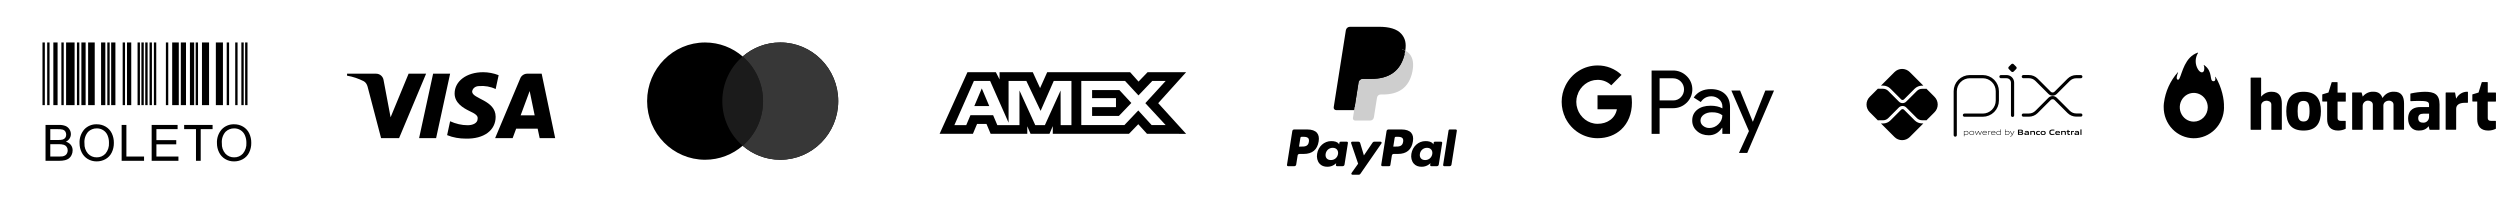
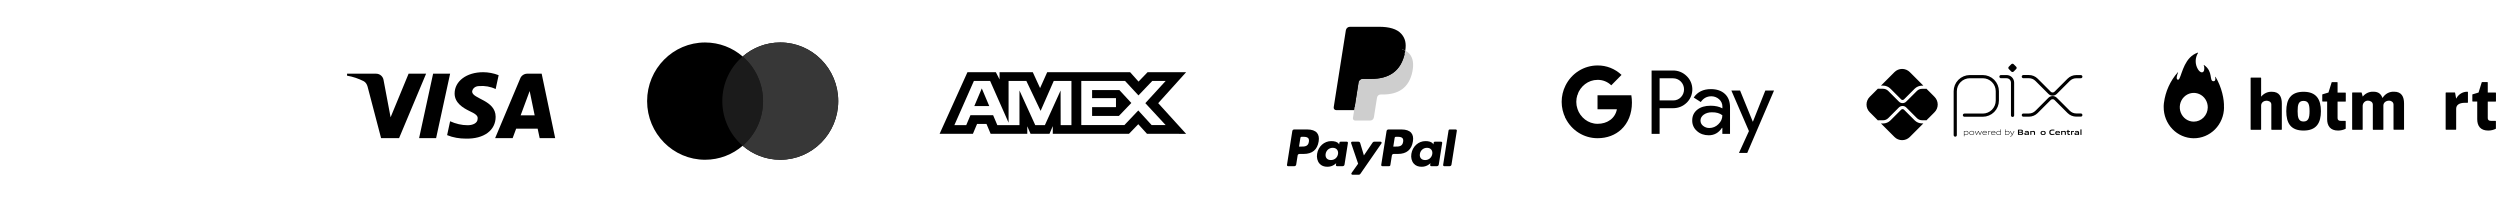
<svg xmlns="http://www.w3.org/2000/svg" width="325" height="27" viewBox="0 0 325 27" fill="none">
  <path d="M254.182 17.56V11.862C254.182 11.613 254.231 11.366 254.326 11.135C254.422 10.905 254.562 10.696 254.738 10.52C254.914 10.343 255.124 10.204 255.354 10.108C255.584 10.013 255.831 9.964 256.08 9.964H257.761C258.263 9.965 258.744 10.165 259.099 10.521C259.454 10.876 259.653 11.357 259.653 11.86V13.072C259.653 13.576 259.453 14.059 259.097 14.415C258.741 14.771 258.258 14.971 257.754 14.971H255.377" stroke="black" stroke-width="0.414" stroke-linecap="round" stroke-linejoin="round" />
  <path d="M260.125 9.963H260.853C261.06 9.963 261.258 10.045 261.404 10.191C261.55 10.337 261.632 10.535 261.632 10.742V15" stroke="black" stroke-width="0.414" stroke-linecap="round" stroke-linejoin="round" />
  <path d="M261.475 9.303L261.144 8.972C261.125 8.953 261.109 8.93 261.098 8.904C261.088 8.879 261.082 8.851 261.082 8.824C261.082 8.796 261.088 8.769 261.098 8.743C261.109 8.717 261.125 8.694 261.144 8.675L261.475 8.344C261.494 8.325 261.517 8.309 261.543 8.299C261.568 8.288 261.596 8.283 261.623 8.283C261.651 8.283 261.678 8.288 261.704 8.299C261.729 8.309 261.753 8.325 261.772 8.344L262.103 8.675C262.123 8.694 262.138 8.717 262.149 8.743C262.16 8.769 262.165 8.796 262.165 8.824C262.165 8.851 262.16 8.879 262.149 8.904C262.138 8.93 262.123 8.953 262.103 8.972L261.772 9.303C261.753 9.323 261.729 9.338 261.704 9.349C261.678 9.36 261.651 9.365 261.623 9.365C261.596 9.365 261.568 9.36 261.543 9.349C261.517 9.338 261.494 9.323 261.475 9.303" fill="black" />
  <path d="M263.034 9.959H263.758C264.13 9.959 264.487 10.107 264.75 10.371L266.443 12.063C266.495 12.115 266.557 12.157 266.625 12.185C266.693 12.213 266.766 12.228 266.84 12.228C266.914 12.228 266.987 12.213 267.055 12.185C267.123 12.157 267.185 12.115 267.237 12.063L268.926 10.377C269.056 10.246 269.211 10.143 269.381 10.072C269.551 10.002 269.734 9.966 269.918 9.966H270.506" stroke="black" stroke-width="0.414" stroke-linecap="round" stroke-linejoin="round" />
  <path d="M263.034 14.962H263.758C264.13 14.961 264.487 14.814 264.75 14.55L266.443 12.858C266.495 12.806 266.557 12.765 266.625 12.736C266.693 12.708 266.766 12.694 266.84 12.694C266.914 12.694 266.987 12.708 267.055 12.736C267.123 12.765 267.185 12.806 267.237 12.858L268.926 14.544C269.056 14.675 269.211 14.778 269.381 14.849C269.551 14.919 269.734 14.955 269.918 14.955H270.506" stroke="black" stroke-width="0.414" stroke-linecap="round" stroke-linejoin="round" />
  <path d="M249.867 16.043C249.688 16.043 249.511 16.008 249.346 15.94C249.181 15.872 249.031 15.771 248.905 15.644L247.516 14.259C247.467 14.212 247.402 14.186 247.334 14.186C247.266 14.186 247.201 14.212 247.152 14.259L245.758 15.652C245.632 15.779 245.482 15.88 245.317 15.948C245.152 16.016 244.975 16.051 244.796 16.051H244.523L246.281 17.81C246.545 18.073 246.903 18.221 247.276 18.221C247.649 18.221 248.007 18.073 248.27 17.81L250.034 16.046L249.867 16.043Z" fill="black" />
  <path d="M244.796 11.131C244.975 11.13 245.152 11.165 245.317 11.234C245.482 11.302 245.632 11.402 245.758 11.529L247.152 12.923C247.2 12.971 247.266 12.998 247.334 12.998C247.402 12.998 247.468 12.971 247.516 12.923L248.905 11.534C249.031 11.408 249.181 11.307 249.346 11.239C249.511 11.17 249.688 11.135 249.867 11.136H250.035L248.272 9.372C248.141 9.242 247.986 9.138 247.815 9.067C247.645 8.996 247.462 8.96 247.277 8.96C247.092 8.96 246.909 8.996 246.739 9.067C246.568 9.138 246.413 9.242 246.282 9.372L244.524 11.131H244.796Z" fill="black" />
  <path d="M251.493 12.595L250.429 11.53C250.405 11.54 250.379 11.545 250.353 11.545H249.869C249.616 11.546 249.375 11.647 249.196 11.825L247.805 13.211C247.744 13.273 247.67 13.322 247.589 13.356C247.508 13.389 247.422 13.406 247.334 13.406C247.157 13.407 246.988 13.337 246.863 13.212L245.469 11.818C245.29 11.64 245.049 11.539 244.797 11.538H244.201C244.176 11.538 244.152 11.533 244.129 11.524L243.059 12.594C242.929 12.724 242.825 12.879 242.754 13.05C242.683 13.22 242.647 13.403 242.647 13.588C242.647 13.773 242.683 13.956 242.754 14.127C242.825 14.297 242.929 14.452 243.059 14.583L244.129 15.653C244.152 15.644 244.176 15.639 244.201 15.638H244.797C245.049 15.637 245.29 15.536 245.469 15.358L246.863 13.964C246.99 13.843 247.158 13.775 247.334 13.775C247.51 13.775 247.678 13.843 247.805 13.964L249.194 15.353C249.373 15.531 249.614 15.632 249.866 15.633H250.351C250.377 15.633 250.403 15.639 250.427 15.649L251.491 14.585C251.755 14.321 251.903 13.963 251.903 13.59C251.903 13.217 251.755 12.859 251.491 12.595" fill="black" />
  <path d="M255.629 17.076C255.541 17.08 255.453 17.093 255.368 17.116V17.463C255.433 17.486 255.502 17.497 255.571 17.497C255.745 17.497 255.828 17.438 255.828 17.285C255.828 17.141 255.76 17.076 255.629 17.076V17.076ZM255.309 17.721V17.034H255.357L255.362 17.064C255.451 17.04 255.542 17.026 255.634 17.02C255.697 17.016 255.761 17.034 255.812 17.072C255.84 17.099 255.862 17.133 255.875 17.169C255.889 17.206 255.894 17.246 255.89 17.285C255.894 17.328 255.885 17.372 255.865 17.411C255.846 17.45 255.816 17.483 255.778 17.506C255.716 17.537 255.646 17.552 255.576 17.551C255.505 17.55 255.435 17.54 255.367 17.519V17.721H255.309Z" fill="black" />
  <path d="M256.327 17.074C256.153 17.074 256.076 17.13 256.076 17.282C256.076 17.434 256.153 17.497 256.327 17.497C256.502 17.497 256.578 17.441 256.578 17.29C256.578 17.139 256.502 17.074 256.327 17.074V17.074ZM256.552 17.497C256.484 17.539 256.406 17.558 256.327 17.553C256.249 17.558 256.171 17.538 256.103 17.497C256.072 17.472 256.047 17.44 256.032 17.403C256.016 17.366 256.01 17.326 256.014 17.286C256.01 17.246 256.016 17.206 256.032 17.169C256.048 17.132 256.072 17.099 256.103 17.074C256.17 17.033 256.249 17.013 256.327 17.018C256.406 17.013 256.484 17.033 256.552 17.074C256.583 17.099 256.607 17.131 256.623 17.168C256.638 17.205 256.645 17.245 256.641 17.285C256.645 17.325 256.639 17.365 256.623 17.402C256.608 17.439 256.583 17.472 256.552 17.497" fill="black" />
  <path d="M257.376 17.537L257.182 17.12H257.178L256.987 17.537H256.937L256.73 17.033H256.795L256.967 17.454H256.971L257.158 17.033H257.214L257.406 17.454H257.41L257.578 17.033H257.641L257.434 17.537H257.376Z" fill="black" />
  <path d="M258.011 17.073C257.85 17.073 257.795 17.145 257.787 17.248H258.238C258.234 17.134 258.175 17.073 258.014 17.073H258.011ZM258.014 17.551C257.94 17.559 257.866 17.539 257.805 17.495C257.776 17.468 257.754 17.436 257.739 17.399C257.725 17.363 257.719 17.323 257.721 17.284C257.719 17.244 257.726 17.203 257.743 17.166C257.759 17.128 257.784 17.095 257.815 17.069C257.873 17.032 257.942 17.015 258.011 17.019C258.081 17.014 258.151 17.031 258.212 17.067C258.285 17.116 258.299 17.202 258.299 17.299H257.783C257.783 17.402 257.819 17.494 258.014 17.494C258.101 17.492 258.188 17.482 258.274 17.465V17.518C258.187 17.536 258.098 17.547 258.009 17.549" fill="black" />
  <path d="M258.467 17.537V17.033H258.515L258.52 17.062C258.601 17.036 258.685 17.021 258.769 17.019H258.777V17.075H258.763C258.682 17.076 258.602 17.09 258.526 17.114V17.536L258.467 17.537Z" fill="black" />
  <path d="M259.118 17.073C258.957 17.073 258.902 17.145 258.894 17.248H259.346C259.341 17.134 259.282 17.073 259.122 17.073H259.118ZM259.122 17.551C259.048 17.559 258.973 17.539 258.913 17.495C258.885 17.468 258.864 17.435 258.85 17.399C258.837 17.363 258.831 17.324 258.834 17.286C258.832 17.245 258.84 17.205 258.856 17.167C258.872 17.13 258.897 17.097 258.928 17.071C258.987 17.034 259.055 17.017 259.124 17.02C259.194 17.016 259.264 17.033 259.325 17.069C259.397 17.118 259.411 17.203 259.411 17.301H258.896C258.896 17.404 258.932 17.496 259.127 17.496C259.214 17.494 259.301 17.484 259.387 17.467V17.52C259.3 17.538 259.211 17.548 259.122 17.551" fill="black" />
  <path d="M260.048 17.108C259.983 17.085 259.915 17.074 259.846 17.074C259.671 17.074 259.588 17.133 259.588 17.286C259.588 17.439 259.656 17.495 259.788 17.495C259.876 17.491 259.963 17.478 260.048 17.456V17.108ZM260.06 17.537L260.055 17.507C259.966 17.53 259.875 17.545 259.783 17.551C259.719 17.556 259.656 17.537 259.605 17.499C259.576 17.471 259.555 17.438 259.541 17.401C259.527 17.364 259.522 17.325 259.526 17.286C259.522 17.242 259.531 17.199 259.551 17.16C259.571 17.121 259.601 17.089 259.638 17.066C259.701 17.034 259.771 17.018 259.841 17.02C259.912 17.021 259.982 17.032 260.049 17.052V16.822H260.108V17.537H260.06Z" fill="black" />
  <path d="M260.97 17.076C260.882 17.08 260.795 17.093 260.709 17.116V17.462C260.775 17.486 260.843 17.497 260.913 17.497C261.087 17.497 261.169 17.438 261.169 17.285C261.169 17.141 261.102 17.076 260.97 17.076V17.076ZM261.121 17.506C261.058 17.537 260.988 17.552 260.918 17.551C260.842 17.55 260.767 17.537 260.694 17.513V17.537H260.654V16.822H260.71V17.06C260.797 17.038 260.886 17.024 260.976 17.019C261.04 17.014 261.103 17.032 261.154 17.07C261.182 17.098 261.204 17.131 261.218 17.168C261.231 17.205 261.236 17.244 261.233 17.283C261.236 17.327 261.227 17.37 261.208 17.409C261.188 17.448 261.158 17.481 261.121 17.504" fill="black" />
  <path d="M261.307 17.732V17.676C261.335 17.676 261.363 17.681 261.381 17.681C261.415 17.684 261.449 17.675 261.478 17.657C261.506 17.638 261.528 17.61 261.539 17.578L261.558 17.538L261.295 17.034H261.363L261.587 17.467H261.591L261.805 17.034H261.871L261.591 17.598C261.539 17.7 261.484 17.734 261.381 17.734C261.356 17.735 261.331 17.735 261.307 17.732Z" fill="black" />
  <path d="M262.683 17.25H262.487V17.427H262.683C262.818 17.427 262.869 17.411 262.869 17.337C262.869 17.264 262.798 17.25 262.683 17.25V17.25ZM262.647 16.964H262.487V17.144H262.647C262.78 17.144 262.833 17.128 262.833 17.053C262.833 16.978 262.766 16.964 262.647 16.964V16.964ZM262.949 17.489C262.877 17.535 262.791 17.537 262.633 17.537H262.335V16.855H262.625C262.762 16.855 262.846 16.855 262.915 16.899C262.938 16.913 262.957 16.933 262.969 16.957C262.982 16.98 262.987 17.008 262.985 17.034C262.987 17.068 262.977 17.101 262.958 17.129C262.938 17.156 262.91 17.176 262.877 17.186V17.189C262.965 17.209 263.021 17.254 263.021 17.351C263.024 17.378 263.018 17.406 263.005 17.43C262.992 17.455 262.973 17.475 262.949 17.489" fill="black" />
  <path d="M263.617 17.326C263.561 17.321 263.499 17.318 263.436 17.318C263.333 17.318 263.298 17.338 263.298 17.386C263.298 17.433 263.327 17.453 263.406 17.453C263.477 17.45 263.548 17.44 263.617 17.423V17.326ZM263.647 17.537L263.643 17.507C263.554 17.532 263.462 17.547 263.37 17.551C263.317 17.554 263.264 17.541 263.218 17.514C263.199 17.5 263.185 17.481 263.175 17.46C263.165 17.439 263.161 17.416 263.162 17.392C263.161 17.364 263.168 17.335 263.183 17.311C263.198 17.287 263.22 17.268 263.247 17.256C263.307 17.234 263.371 17.224 263.435 17.228C263.488 17.228 263.559 17.231 263.618 17.235V17.228C263.618 17.15 263.566 17.124 263.424 17.124C263.368 17.124 263.303 17.127 263.239 17.133V17.031C263.31 17.025 263.39 17.021 263.455 17.021C263.536 17.014 263.617 17.03 263.689 17.068C263.745 17.109 263.758 17.165 263.758 17.241V17.538L263.647 17.537Z" fill="black" />
  <path d="M264.414 17.537V17.257C264.414 17.165 264.367 17.132 264.283 17.132C264.214 17.135 264.145 17.146 264.078 17.164V17.535H263.94V17.03H264.052L264.057 17.062C264.144 17.036 264.234 17.021 264.325 17.016C264.387 17.012 264.448 17.03 264.498 17.068C264.518 17.088 264.534 17.113 264.543 17.14C264.553 17.168 264.557 17.197 264.554 17.225V17.533L264.414 17.537Z" fill="black" />
-   <path d="M264.948 17.551C264.881 17.556 264.815 17.537 264.761 17.498C264.732 17.471 264.71 17.437 264.696 17.4C264.683 17.363 264.678 17.324 264.681 17.285C264.679 17.243 264.687 17.202 264.705 17.164C264.723 17.127 264.75 17.094 264.784 17.07C264.851 17.032 264.928 17.015 265.005 17.02C265.061 17.02 265.119 17.024 265.182 17.03V17.137C265.131 17.133 265.07 17.128 265.021 17.128C264.888 17.128 264.825 17.171 264.825 17.286C264.825 17.401 264.872 17.441 264.982 17.441C265.053 17.439 265.123 17.43 265.193 17.415V17.519C265.112 17.537 265.03 17.548 264.948 17.551Z" fill="black" />
  <path d="M265.609 17.126C265.475 17.126 265.416 17.168 265.416 17.282C265.416 17.396 265.472 17.445 265.609 17.445C265.745 17.445 265.798 17.404 265.798 17.29C265.798 17.175 265.742 17.126 265.609 17.126V17.126ZM265.849 17.498C265.776 17.539 265.692 17.558 265.609 17.551C265.524 17.557 265.44 17.539 265.367 17.498C265.334 17.474 265.308 17.441 265.291 17.404C265.275 17.367 265.268 17.326 265.272 17.286C265.268 17.245 265.275 17.204 265.291 17.167C265.308 17.13 265.334 17.097 265.367 17.073C265.44 17.032 265.524 17.014 265.609 17.02C265.692 17.014 265.776 17.032 265.849 17.073C265.882 17.097 265.908 17.129 265.924 17.166C265.941 17.204 265.947 17.244 265.943 17.285C265.947 17.325 265.94 17.366 265.924 17.403C265.908 17.441 265.882 17.473 265.849 17.498" fill="black" />
  <path d="M266.753 17.551C266.666 17.556 266.579 17.531 266.508 17.48C266.426 17.413 266.402 17.308 266.402 17.195C266.399 17.139 266.41 17.083 266.434 17.033C266.458 16.982 266.495 16.938 266.54 16.905C266.628 16.857 266.728 16.834 266.829 16.841C266.904 16.841 266.982 16.846 267.066 16.853V16.976C266.994 16.969 266.904 16.964 266.835 16.964C266.64 16.964 266.558 17.038 266.558 17.195C266.558 17.352 266.634 17.427 266.778 17.427C266.88 17.424 266.982 17.41 267.081 17.386V17.508C266.974 17.534 266.864 17.548 266.753 17.551" fill="black" />
  <path d="M267.494 17.11C267.377 17.11 267.332 17.151 267.326 17.228H267.662C267.658 17.146 267.61 17.11 267.494 17.11ZM267.473 17.551C267.398 17.558 267.322 17.538 267.26 17.495C267.232 17.468 267.21 17.436 267.196 17.399C267.182 17.363 267.176 17.324 267.179 17.285C267.177 17.244 267.185 17.204 267.201 17.168C267.217 17.131 267.242 17.098 267.273 17.073C267.34 17.033 267.417 17.015 267.494 17.02C267.57 17.016 267.645 17.033 267.712 17.071C267.792 17.127 267.799 17.215 267.8 17.319H267.322C267.326 17.396 267.366 17.445 267.508 17.445C267.597 17.443 267.687 17.434 267.775 17.419V17.518C267.676 17.537 267.574 17.548 267.473 17.551Z" fill="black" />
  <path d="M268.424 17.537V17.257C268.424 17.165 268.378 17.132 268.294 17.132C268.225 17.135 268.156 17.146 268.089 17.164V17.535H267.949V17.03H268.063L268.068 17.062C268.156 17.036 268.246 17.021 268.337 17.016C268.399 17.012 268.46 17.03 268.509 17.068C268.53 17.088 268.545 17.113 268.555 17.14C268.565 17.168 268.568 17.197 268.565 17.225V17.533L268.424 17.537Z" fill="black" />
  <path d="M268.963 17.551C268.932 17.554 268.901 17.549 268.872 17.536C268.844 17.524 268.819 17.504 268.8 17.479C268.772 17.433 268.759 17.38 268.763 17.327V17.139H268.662V17.034H268.763L268.778 16.882H268.903V17.034H269.1V17.139H268.903V17.3C268.901 17.332 268.905 17.365 268.917 17.396C268.925 17.412 268.938 17.425 268.955 17.433C268.971 17.442 268.99 17.445 269.008 17.442C269.042 17.442 269.075 17.438 269.108 17.432V17.533C269.06 17.543 269.012 17.549 268.963 17.551" fill="black" />
  <path d="M269.238 17.537V17.033H269.35L269.355 17.064C269.435 17.037 269.519 17.022 269.603 17.019H269.621V17.139C269.605 17.139 269.587 17.139 269.573 17.139C269.506 17.139 269.44 17.147 269.375 17.164V17.536L269.238 17.537Z" fill="black" />
  <path d="M270.134 17.326C270.075 17.321 270.015 17.318 269.952 17.318C269.85 17.318 269.814 17.338 269.814 17.386C269.814 17.433 269.844 17.453 269.923 17.453C269.994 17.45 270.065 17.44 270.134 17.423V17.326ZM270.164 17.537L270.158 17.508C270.069 17.534 269.978 17.548 269.885 17.552C269.832 17.556 269.779 17.543 269.733 17.516C269.714 17.501 269.699 17.483 269.69 17.462C269.68 17.441 269.676 17.417 269.677 17.394C269.675 17.365 269.683 17.335 269.699 17.311C269.715 17.286 269.739 17.267 269.766 17.256C269.826 17.234 269.89 17.225 269.954 17.229C270.006 17.229 270.077 17.232 270.136 17.236V17.228C270.136 17.15 270.084 17.124 269.943 17.124C269.887 17.124 269.821 17.127 269.757 17.133V17.031C269.829 17.025 269.908 17.021 269.974 17.021C270.054 17.014 270.136 17.03 270.207 17.068C270.263 17.109 270.276 17.165 270.276 17.241V17.538L270.164 17.537Z" fill="black" />
  <path d="M270.454 16.822H270.595V17.537H270.454V16.822Z" fill="black" />
  <path fill-rule="evenodd" clip-rule="evenodd" d="M215.749 17.402V14.066H217.471C218.177 14.066 218.772 13.83 219.258 13.363L219.374 13.245C220.261 12.28 220.203 10.776 219.258 9.883C218.785 9.41 218.138 9.154 217.471 9.167H214.707V17.402H215.749ZM215.749 13.055V10.178H217.497C217.873 10.178 218.229 10.323 218.494 10.585C219.058 11.137 219.071 12.056 218.527 12.628C218.261 12.91 217.886 13.068 217.497 13.055H215.749ZM224.235 12.207C223.789 11.794 223.18 11.584 222.41 11.584C221.42 11.584 220.675 11.951 220.183 12.68L221.102 13.265C221.439 12.766 221.899 12.516 222.481 12.516C222.85 12.516 223.206 12.654 223.485 12.904C223.756 13.14 223.912 13.482 223.912 13.843V14.086C223.51 13.862 223.006 13.744 222.384 13.744C221.659 13.744 221.077 13.915 220.643 14.263C220.209 14.611 219.989 15.071 219.989 15.655C219.976 16.187 220.203 16.693 220.604 17.034C221.012 17.402 221.53 17.586 222.138 17.586C222.857 17.586 223.426 17.264 223.86 16.621H223.905V17.402H224.902V13.928C224.902 13.199 224.682 12.621 224.235 12.207ZM221.407 16.364C221.193 16.207 221.064 15.951 221.064 15.675C221.064 15.366 221.206 15.11 221.485 14.907C221.769 14.703 222.126 14.598 222.546 14.598C223.129 14.591 223.582 14.723 223.906 14.985C223.906 15.432 223.731 15.819 223.388 16.148C223.077 16.463 222.656 16.64 222.216 16.64C221.925 16.647 221.64 16.548 221.407 16.364ZM227.142 19.878L230.624 11.768H229.492L227.88 15.813H227.86L226.21 11.768H225.077L227.362 17.041L226.067 19.878H227.142Z" fill="black" />
  <path d="M212.151 13.344C212.151 13.022 212.125 12.7 212.074 12.385H207.678V14.204H210.196C210.093 14.788 209.756 15.314 209.264 15.642V16.824H210.766C211.646 16.003 212.151 14.788 212.151 13.344Z" fill="black" />
  <path d="M207.679 17.967C208.934 17.967 209.996 17.547 210.766 16.824L209.265 15.642C208.844 15.931 208.307 16.095 207.679 16.095C206.462 16.095 205.433 15.261 205.064 14.145H203.517V15.366C204.306 16.962 205.918 17.967 207.679 17.967Z" fill="black" />
  <path d="M205.064 14.145C204.87 13.56 204.87 12.923 205.064 12.332V11.117H203.516C202.85 12.45 202.85 14.027 203.516 15.36L205.064 14.145Z" fill="black" />
  <path d="M207.679 10.382C208.345 10.369 208.986 10.625 209.465 11.091L210.799 9.738C209.951 8.937 208.837 8.497 207.679 8.51C205.918 8.51 204.306 9.522 203.517 11.117L205.064 12.339C205.433 11.216 206.462 10.382 207.679 10.382Z" fill="black" />
  <path fill-rule="evenodd" clip-rule="evenodd" d="M169.955 16.831H168.237C168.119 16.831 168.019 16.916 168.001 17.032L167.306 21.438C167.292 21.525 167.359 21.603 167.448 21.603H168.268C168.385 21.603 168.485 21.518 168.504 21.401L168.691 20.213C168.709 20.097 168.809 20.012 168.927 20.012H169.47C170.602 20.012 171.255 19.464 171.426 18.379C171.503 17.904 171.429 17.531 171.207 17.27C170.963 16.983 170.529 16.831 169.955 16.831ZM170.153 18.44C170.059 19.056 169.588 19.056 169.132 19.056H168.873L169.055 17.905C169.066 17.836 169.126 17.784 169.196 17.784H169.315C169.625 17.784 169.918 17.784 170.069 17.961C170.159 18.067 170.187 18.223 170.153 18.44ZM175.09 18.42H174.267C174.197 18.42 174.136 18.471 174.126 18.541L174.089 18.771L174.032 18.688C173.854 18.429 173.457 18.343 173.06 18.343C172.151 18.343 171.375 19.031 171.223 19.997C171.145 20.479 171.256 20.94 171.53 21.261C171.78 21.556 172.139 21.68 172.566 21.68C173.298 21.68 173.705 21.209 173.705 21.209L173.668 21.437C173.654 21.524 173.721 21.603 173.809 21.603H174.55C174.668 21.603 174.767 21.517 174.786 21.401L175.231 18.585C175.245 18.499 175.178 18.42 175.09 18.42ZM173.943 20.021C173.864 20.491 173.491 20.807 173.015 20.807C172.776 20.807 172.585 20.73 172.462 20.585C172.341 20.441 172.295 20.236 172.333 20.007C172.408 19.541 172.787 19.215 173.255 19.215C173.489 19.215 173.679 19.293 173.804 19.439C173.929 19.587 173.979 19.794 173.943 20.021ZM178.644 18.42H179.471C179.587 18.42 179.654 18.55 179.589 18.645L176.839 22.614C176.795 22.678 176.721 22.716 176.643 22.716H175.817C175.701 22.716 175.633 22.585 175.7 22.49L176.557 21.282L175.646 18.61C175.614 18.517 175.683 18.42 175.782 18.42H176.594C176.7 18.42 176.793 18.489 176.823 18.59L177.307 20.204L178.447 18.525C178.491 18.459 178.566 18.42 178.644 18.42Z" fill="black" />
  <path fill-rule="evenodd" clip-rule="evenodd" d="M187.608 21.438L188.313 16.952C188.323 16.882 188.384 16.831 188.454 16.831H189.248C189.335 16.831 189.403 16.909 189.389 16.996L188.693 21.401C188.675 21.517 188.575 21.603 188.458 21.603H187.749C187.661 21.603 187.594 21.525 187.608 21.438ZM182.208 16.831H180.49C180.373 16.831 180.273 16.916 180.254 17.032L179.559 21.438C179.546 21.525 179.613 21.603 179.701 21.603H180.582C180.664 21.603 180.734 21.543 180.747 21.462L180.944 20.213C180.962 20.097 181.063 20.012 181.18 20.012H181.724C182.855 20.012 183.508 19.464 183.679 18.379C183.756 17.904 183.682 17.531 183.46 17.27C183.216 16.983 182.783 16.831 182.208 16.831ZM182.406 18.44C182.313 19.056 181.842 19.056 181.386 19.056H181.127L181.309 17.905C181.32 17.836 181.38 17.784 181.45 17.784H181.569C181.879 17.784 182.172 17.784 182.323 17.961C182.413 18.067 182.441 18.223 182.406 18.44ZM187.343 18.42H186.521C186.45 18.42 186.39 18.471 186.38 18.541L186.343 18.771L186.285 18.688C186.107 18.429 185.71 18.343 185.314 18.343C184.405 18.343 183.629 19.031 183.478 19.997C183.399 20.479 183.51 20.94 183.784 21.261C184.035 21.556 184.393 21.68 184.82 21.68C185.552 21.68 185.959 21.208 185.959 21.208L185.922 21.437C185.908 21.524 185.975 21.603 186.064 21.603H186.804C186.922 21.603 187.022 21.517 187.04 21.401L187.485 18.585C187.498 18.499 187.431 18.42 187.343 18.42ZM186.196 20.021C186.117 20.491 185.744 20.807 185.268 20.807C185.03 20.807 184.838 20.73 184.716 20.585C184.594 20.441 184.548 20.236 184.587 20.007C184.661 19.541 185.04 19.215 185.508 19.215C185.742 19.215 185.932 19.293 186.057 19.439C186.183 19.587 186.233 19.794 186.196 20.021Z" fill="black" />
  <path d="M176.312 15.255L176.523 13.914L176.053 13.903H173.806L175.368 4.004C175.372 3.974 175.388 3.946 175.411 3.926C175.434 3.906 175.464 3.896 175.494 3.896H179.282C180.54 3.896 181.408 4.157 181.861 4.674C182.073 4.916 182.208 5.169 182.274 5.448C182.342 5.74 182.344 6.09 182.277 6.516L182.272 6.547V6.82L182.484 6.94C182.663 7.035 182.805 7.144 182.914 7.268C183.096 7.475 183.214 7.738 183.263 8.05C183.314 8.372 183.297 8.754 183.214 9.186C183.117 9.684 182.96 10.117 182.748 10.471C182.554 10.798 182.306 11.069 182.011 11.279C181.73 11.479 181.396 11.63 181.019 11.727C180.653 11.822 180.236 11.87 179.778 11.87H179.483C179.273 11.87 179.068 11.946 178.907 12.082C178.746 12.221 178.639 12.411 178.607 12.619L178.584 12.739L178.211 15.104L178.194 15.191C178.19 15.218 178.182 15.232 178.171 15.241C178.161 15.249 178.146 15.255 178.132 15.255H176.312Z" fill="black" />
  <path d="M182.685 6.578C182.674 6.651 182.661 6.724 182.647 6.8C182.147 9.365 180.438 10.251 178.255 10.251H177.144C176.877 10.251 176.652 10.445 176.611 10.708L176.042 14.317L175.88 15.34C175.853 15.512 175.987 15.668 176.161 15.668H178.132C178.366 15.668 178.564 15.499 178.601 15.269L178.62 15.168L178.991 12.813L179.015 12.684C179.051 12.453 179.25 12.284 179.483 12.284H179.778C181.688 12.284 183.183 11.508 183.62 9.265C183.802 8.327 183.708 7.545 183.225 6.994C183.079 6.828 182.897 6.691 182.685 6.578Z" fill="#CECECE" />
  <path d="M182.163 6.37C182.086 6.348 182.008 6.328 181.927 6.309C181.846 6.292 181.762 6.276 181.677 6.262C181.377 6.214 181.049 6.191 180.697 6.191H177.728C177.655 6.191 177.586 6.207 177.523 6.237C177.387 6.303 177.285 6.433 177.26 6.591L176.629 10.592L176.61 10.708C176.652 10.445 176.877 10.251 177.144 10.251H178.255C180.438 10.251 182.147 9.365 182.646 6.801C182.661 6.725 182.674 6.651 182.685 6.578C182.559 6.511 182.422 6.454 182.274 6.405C182.238 6.393 182.201 6.381 182.163 6.37Z" fill="black" />
  <path d="M177.26 6.591C177.285 6.433 177.387 6.303 177.524 6.238C177.586 6.208 177.655 6.191 177.728 6.191H180.697C181.049 6.191 181.377 6.214 181.677 6.263C181.762 6.276 181.846 6.292 181.927 6.31C182.008 6.328 182.086 6.348 182.163 6.37C182.201 6.382 182.238 6.393 182.275 6.405C182.422 6.454 182.559 6.512 182.686 6.578C182.834 5.631 182.684 4.985 182.172 4.401C181.607 3.758 180.587 3.482 179.283 3.482H175.495C175.228 3.482 175.001 3.676 174.96 3.94L173.382 13.941C173.351 14.138 173.503 14.317 173.703 14.317H176.042L176.629 10.592L177.26 6.591Z" fill="black" />
  <path fill-rule="evenodd" clip-rule="evenodd" d="M96.548 18.947C95.232 20.082 93.525 20.768 91.66 20.768C87.498 20.768 84.124 17.355 84.124 13.145C84.124 8.935 87.498 5.522 91.66 5.522C93.525 5.522 95.232 6.207 96.548 7.343C97.864 6.207 99.57 5.522 101.436 5.522C105.598 5.522 108.971 8.935 108.971 13.145C108.971 17.355 105.598 20.768 101.436 20.768C99.57 20.768 97.864 20.082 96.548 18.947Z" fill="black" />
  <path fill-rule="evenodd" clip-rule="evenodd" d="M96.548 18.947C98.168 17.549 99.195 15.468 99.195 13.145C99.195 10.822 98.168 8.741 96.548 7.343C97.864 6.207 99.57 5.522 101.436 5.522C105.598 5.522 108.971 8.935 108.971 13.145C108.971 17.355 105.598 20.768 101.436 20.768C99.57 20.768 97.864 20.082 96.548 18.947Z" fill="#373737" />
  <path fill-rule="evenodd" clip-rule="evenodd" d="M96.548 18.947C98.168 17.549 99.195 15.468 99.195 13.145C99.195 10.822 98.168 8.741 96.548 7.343C94.928 8.741 93.9 10.822 93.9 13.145C93.9 15.468 94.928 17.549 96.548 18.947Z" fill="#373737" fill-opacity="0.5" />
  <path fill-rule="evenodd" clip-rule="evenodd" d="M125.768 9.387L122.152 17.39H126.481L127.018 16.114H128.244L128.781 17.39H133.546V16.416L133.971 17.39H136.436L136.861 16.395V17.39H146.771L147.976 16.147L149.104 17.39L154.195 17.4L150.567 13.411L154.195 9.387H149.183L148.01 10.607L146.917 9.387H136.136L135.21 11.453L134.263 9.387H129.943V10.328L129.462 9.387H125.768ZM140.567 10.523H146.258L147.999 12.403L149.796 10.523H151.536L148.892 13.409L151.536 16.262H149.717L147.976 14.36L146.17 16.262H140.567V10.523ZM141.973 12.761V11.712V11.711H145.524L147.073 13.388L145.455 15.073H141.973V13.929H145.077V12.761H141.973ZM126.606 10.523H128.716L131.115 15.95V10.523H133.426L135.279 14.414L136.987 10.523H139.287V16.266H137.887L137.876 11.766L135.835 16.266H134.583L132.531 11.766V16.266H129.652L129.106 14.978H126.157L125.612 16.265H124.07L126.606 10.523ZM126.661 13.788L127.632 11.495L128.603 13.788H126.661Z" fill="black" />
  <path fill-rule="evenodd" clip-rule="evenodd" d="M51.881 17.954H49.54L47.784 11.256C47.7 10.948 47.524 10.675 47.263 10.547C46.614 10.224 45.898 9.967 45.117 9.838V9.58H48.889C49.41 9.58 49.8 9.967 49.865 10.417L50.776 15.249L53.117 9.58H55.393L51.881 17.954ZM56.694 17.954H54.483L56.304 9.58H58.515L56.694 17.954ZM61.376 11.9C61.441 11.449 61.832 11.191 62.287 11.191C63.003 11.126 63.783 11.256 64.434 11.577L64.824 9.774C64.173 9.516 63.458 9.387 62.808 9.387C60.662 9.387 59.1 10.547 59.1 12.157C59.1 13.382 60.206 14.025 60.987 14.412C61.832 14.798 62.157 15.056 62.092 15.443C62.092 16.022 61.441 16.28 60.792 16.28C60.011 16.28 59.23 16.087 58.515 15.764L58.125 17.568C58.906 17.89 59.751 18.019 60.532 18.019C62.938 18.083 64.434 16.924 64.434 15.185C64.434 12.994 61.376 12.866 61.376 11.9V11.9ZM72.173 17.954L70.417 9.58H68.531C68.141 9.58 67.75 9.838 67.62 10.224L64.368 17.954H66.645L67.099 16.731H69.896L70.157 17.954H72.173ZM68.856 11.835L69.506 14.991H67.685L68.856 11.835Z" fill="black" />
  <g clip-path="url(#clip0_2011_1705)">
    <path d="M5.522 5.522H5.829V13.669H5.522V5.522ZM6.135 5.522H6.442V13.669H6.135V5.522ZM7.978 5.522H8.285V13.669H7.978V5.522ZM13.95 5.522H14.257V13.669H13.95V5.522ZM15.947 5.522H16.254V13.669H15.947V5.522ZM17.883 5.522H18.19V13.669H17.883V5.522ZM18.382 5.522H18.689V13.669H18.383L18.382 5.522ZM18.882 5.522H19.189V13.669H18.882V5.522ZM19.443 5.522H19.75V13.669H19.443L19.443 5.522ZM20.005 5.522H20.312V13.669H20.005V5.522ZM21.566 5.522H21.873V13.669H21.565L21.566 5.522ZM25.436 5.522H25.743V13.669H25.436V5.522ZM29.473 5.522H29.78V13.669H29.473L29.473 5.522ZM30.577 5.522H30.884V13.669H30.577V5.522ZM31.376 5.522H31.682V13.669H31.376V5.522ZM31.867 5.522H32.174V13.669H31.867V5.522ZM10.004 5.522H10.311V13.669H10.004V5.522ZM6.934 5.522H7.486V13.669H6.934V5.522ZM10.58 5.522H11.132V13.669H10.58V5.522ZM13.14 5.522H13.693V13.669H13.14V5.522ZM14.451 5.522H15.003V13.669H14.451V5.522ZM16.511 5.522H17.063V13.669H16.511V5.522ZM22.384 5.522H23.243V13.669H22.384V5.522ZM23.506 5.522H24.181V13.669H23.505L23.506 5.522ZM24.69 5.522H25.243V13.669H24.69V5.522ZM26.256 5.522H27.178V13.669H26.256V5.522ZM28.06 5.522H28.982V13.669H28.06V5.522ZM8.592 5.522H9.697V13.669H8.592V5.522ZM11.456 5.522H12.315V13.669H11.456V5.522Z" fill="black" />
    <path d="M5.919 20.902V16.239H7.669C7.961 16.228 8.253 16.276 8.526 16.381C8.736 16.47 8.912 16.623 9.032 16.817C9.15 17 9.214 17.214 9.215 17.432C9.215 17.631 9.159 17.826 9.053 17.995C8.933 18.181 8.763 18.329 8.563 18.421C8.82 18.487 9.049 18.636 9.214 18.844C9.367 19.047 9.447 19.296 9.441 19.55C9.443 19.761 9.396 19.97 9.303 20.159C9.225 20.329 9.107 20.478 8.96 20.594C8.807 20.704 8.633 20.782 8.449 20.825C8.203 20.881 7.95 20.908 7.697 20.903L5.919 20.902ZM6.537 18.199H7.545C7.742 18.207 7.939 18.189 8.132 18.145C8.272 18.109 8.397 18.028 8.486 17.913C8.569 17.794 8.611 17.651 8.605 17.506C8.608 17.362 8.569 17.22 8.494 17.097C8.422 16.981 8.31 16.895 8.179 16.855C7.946 16.802 7.708 16.78 7.469 16.79H6.537L6.537 18.199ZM6.537 20.352H7.698C7.838 20.356 7.979 20.349 8.118 20.33C8.244 20.31 8.365 20.266 8.474 20.2C8.574 20.135 8.655 20.046 8.709 19.939C8.773 19.819 8.804 19.685 8.802 19.549C8.806 19.386 8.76 19.227 8.668 19.093C8.578 18.964 8.448 18.869 8.298 18.822C8.076 18.762 7.846 18.736 7.616 18.744H6.537V20.352ZM10.343 18.632C10.304 17.967 10.528 17.314 10.966 16.813C11.173 16.596 11.424 16.426 11.701 16.312C11.978 16.199 12.277 16.146 12.576 16.157C12.985 16.151 13.388 16.258 13.74 16.465C14.083 16.668 14.358 16.967 14.531 17.326C14.717 17.716 14.81 18.145 14.802 18.577C14.81 19.017 14.712 19.452 14.517 19.846C14.34 20.205 14.056 20.501 13.706 20.693C13.359 20.884 12.97 20.984 12.574 20.981C12.159 20.988 11.752 20.878 11.397 20.664C11.056 20.457 10.783 20.155 10.611 19.795C10.434 19.433 10.342 19.035 10.343 18.632V18.632ZM10.98 18.642C10.953 19.127 11.117 19.603 11.436 19.97C11.58 20.127 11.756 20.252 11.952 20.336C12.148 20.42 12.36 20.46 12.573 20.455C12.788 20.461 13.001 20.42 13.198 20.335C13.395 20.25 13.572 20.124 13.716 19.965C14.038 19.576 14.199 19.078 14.166 18.575C14.175 18.233 14.11 17.894 13.976 17.58C13.859 17.309 13.663 17.08 13.414 16.922C13.165 16.765 12.876 16.684 12.582 16.688C12.373 16.685 12.166 16.723 11.973 16.8C11.779 16.877 11.603 16.992 11.454 17.138C11.278 17.344 11.145 17.583 11.063 17.841C10.982 18.099 10.954 18.371 10.98 18.641V18.642ZM15.814 20.903V16.239H16.431V20.352H18.727V20.902L15.814 20.903ZM19.716 20.903V16.239H23.088V16.79H20.333V18.218H22.913V18.766H20.333V20.352H23.196V20.903L19.716 20.903ZM25.477 20.903V16.79H23.939V16.239H27.636V16.79H26.093V20.902L25.477 20.903ZM28.205 18.632C28.166 17.967 28.39 17.314 28.829 16.814C29.036 16.597 29.287 16.426 29.564 16.313C29.841 16.2 30.14 16.146 30.439 16.157C30.848 16.151 31.251 16.258 31.603 16.466C31.946 16.668 32.221 16.968 32.394 17.326C32.58 17.717 32.673 18.145 32.665 18.578C32.673 19.018 32.575 19.453 32.379 19.847C32.201 20.206 31.917 20.502 31.566 20.694C31.219 20.885 30.829 20.985 30.433 20.982C30.019 20.989 29.611 20.879 29.256 20.664C28.916 20.457 28.643 20.155 28.472 19.795C28.295 19.433 28.203 19.035 28.205 18.632V18.632ZM28.841 18.642C28.815 19.127 28.978 19.603 29.297 19.97C29.441 20.127 29.617 20.252 29.813 20.336C30.009 20.42 30.221 20.46 30.435 20.455C30.65 20.461 30.864 20.421 31.062 20.336C31.26 20.252 31.437 20.125 31.581 19.965C31.903 19.576 32.064 19.079 32.031 18.575C32.038 18.234 31.971 17.895 31.836 17.581C31.718 17.31 31.522 17.081 31.273 16.922C31.024 16.766 30.735 16.685 30.442 16.689C30.233 16.685 30.026 16.724 29.833 16.801C29.639 16.878 29.463 16.993 29.314 17.139C29.138 17.344 29.006 17.583 28.924 17.841C28.843 18.1 28.815 18.372 28.841 18.641V18.642Z" fill="black" />
  </g>
  <path d="M292.581 16.814V10.149C292.581 10.141 292.582 10.133 292.585 10.125C292.588 10.117 292.592 10.111 292.598 10.105C292.603 10.099 292.61 10.095 292.617 10.092C292.625 10.089 292.633 10.087 292.64 10.088H293.886C293.902 10.088 293.917 10.094 293.928 10.105C293.94 10.117 293.946 10.133 293.946 10.149V12.55H293.965C294.133 12.345 294.344 12.183 294.583 12.075C294.821 11.967 295.081 11.917 295.342 11.929C296.323 11.929 296.637 12.588 296.637 13.461V16.814C296.637 16.83 296.631 16.846 296.62 16.857C296.609 16.869 296.594 16.875 296.578 16.875H295.332C295.316 16.875 295.301 16.869 295.29 16.857C295.279 16.846 295.272 16.83 295.272 16.814V13.586C295.272 13.207 294.888 13.091 294.643 13.091C294.397 13.091 293.946 13.257 293.946 13.73V16.814C293.946 16.83 293.94 16.846 293.928 16.857C293.917 16.869 293.902 16.875 293.886 16.875H292.64C292.625 16.875 292.609 16.869 292.598 16.857C292.587 16.846 292.581 16.83 292.581 16.814Z" fill="black" />
  <path d="M302.529 15.499V13.202H301.953C301.937 13.202 301.922 13.196 301.911 13.184C301.9 13.173 301.894 13.157 301.894 13.141V12.317C301.894 12.304 301.898 12.292 301.905 12.281C301.912 12.271 301.922 12.264 301.934 12.259L302.702 12.029L303.111 10.713C303.115 10.705 303.121 10.697 303.128 10.692C303.135 10.686 303.144 10.682 303.153 10.68H303.825C303.833 10.68 303.841 10.681 303.848 10.684C303.855 10.687 303.862 10.691 303.867 10.697C303.873 10.703 303.877 10.71 303.88 10.717C303.883 10.725 303.885 10.733 303.884 10.741V12.039H304.892C304.9 12.039 304.908 12.04 304.915 12.043C304.922 12.046 304.929 12.051 304.934 12.056C304.94 12.062 304.944 12.069 304.947 12.076C304.95 12.084 304.952 12.092 304.952 12.1V13.153C304.952 13.161 304.95 13.168 304.947 13.176C304.944 13.183 304.94 13.19 304.934 13.195C304.929 13.201 304.922 13.205 304.915 13.208C304.908 13.211 304.9 13.212 304.892 13.212H303.884V15.353C303.884 15.576 304.007 15.712 304.309 15.712H304.885C304.9 15.712 304.915 15.719 304.927 15.73C304.938 15.742 304.944 15.757 304.944 15.773C304.944 15.789 304.944 16.515 304.944 16.698C304.944 16.711 304.94 16.723 304.933 16.733C304.926 16.743 304.917 16.751 304.906 16.755C304.605 16.898 304.277 16.972 303.946 16.972C302.942 16.972 302.529 16.361 302.529 15.499Z" fill="black" />
  <path d="M322.04 15.499V13.202H321.464C321.448 13.202 321.433 13.195 321.422 13.184C321.411 13.173 321.404 13.157 321.404 13.141V12.317C321.404 12.304 321.408 12.292 321.416 12.281C321.423 12.271 321.433 12.264 321.445 12.259L322.213 12.029L322.621 10.713C322.625 10.701 322.633 10.691 322.643 10.684C322.653 10.676 322.665 10.672 322.677 10.672H323.349C323.357 10.672 323.365 10.673 323.372 10.676C323.379 10.679 323.386 10.684 323.392 10.689C323.397 10.695 323.402 10.702 323.405 10.71C323.407 10.717 323.409 10.725 323.409 10.733V12.031H324.416C324.424 12.031 324.432 12.032 324.439 12.035C324.446 12.038 324.453 12.043 324.458 12.049C324.464 12.054 324.468 12.061 324.471 12.068C324.474 12.076 324.476 12.084 324.476 12.092V13.145C324.476 13.153 324.474 13.161 324.471 13.168C324.468 13.175 324.464 13.182 324.458 13.187C324.453 13.193 324.446 13.197 324.439 13.2C324.432 13.203 324.424 13.204 324.416 13.204H323.409V15.353C323.409 15.576 323.531 15.712 323.833 15.712H324.409C324.425 15.712 324.44 15.719 324.451 15.73C324.462 15.742 324.468 15.757 324.468 15.773C324.468 15.789 324.468 16.515 324.468 16.698C324.468 16.711 324.464 16.723 324.457 16.733C324.451 16.743 324.441 16.751 324.43 16.755C324.129 16.898 323.801 16.972 323.47 16.972C322.452 16.972 322.04 16.361 322.04 15.499Z" fill="black" />
  <path d="M305.78 16.814V12.081C305.78 12.065 305.786 12.049 305.797 12.038C305.808 12.027 305.823 12.02 305.839 12.02H306.964C306.976 12.02 306.988 12.024 306.998 12.032C307.008 12.039 307.016 12.05 307.02 12.062L307.15 12.543H307.17C307.336 12.338 307.546 12.175 307.783 12.067C308.02 11.959 308.279 11.909 308.538 11.921C309.208 11.921 309.531 12.231 309.711 12.71H309.75C309.906 12.456 310.126 12.249 310.386 12.11C310.646 11.972 310.937 11.907 311.23 11.921C312.211 11.921 312.526 12.58 312.526 13.454V16.806C312.526 16.822 312.519 16.838 312.508 16.849C312.497 16.861 312.482 16.867 312.466 16.867H311.216C311.201 16.867 311.186 16.861 311.174 16.849C311.163 16.838 311.157 16.822 311.157 16.806V13.607C311.157 13.229 310.809 13.083 310.564 13.083C310.28 13.083 309.857 13.268 309.838 13.694V16.814C309.838 16.822 309.837 16.83 309.834 16.837C309.831 16.845 309.827 16.852 309.821 16.858C309.816 16.863 309.809 16.868 309.802 16.871C309.794 16.874 309.786 16.875 309.779 16.875H308.525C308.509 16.874 308.495 16.868 308.484 16.856C308.473 16.845 308.467 16.83 308.467 16.814V13.607C308.467 13.229 308.099 13.083 307.83 13.083C307.654 13.082 307.484 13.151 307.357 13.276C307.23 13.401 307.155 13.572 307.148 13.753V16.814C307.148 16.83 307.142 16.845 307.132 16.856C307.121 16.868 307.106 16.874 307.091 16.875H305.841C305.833 16.875 305.825 16.874 305.818 16.871C305.81 16.868 305.803 16.863 305.798 16.858C305.792 16.852 305.787 16.845 305.784 16.838C305.781 16.83 305.78 16.822 305.78 16.814Z" fill="black" />
-   <path d="M313.349 13.093V12.213C313.35 12.2 313.355 12.186 313.363 12.175C313.372 12.165 313.384 12.157 313.397 12.154C313.997 12.021 314.608 11.946 315.221 11.931C316.429 11.931 317.141 12.231 317.141 13.57V16.816C317.141 16.832 317.135 16.848 317.123 16.859C317.112 16.871 317.097 16.877 317.081 16.877H315.889C315.876 16.877 315.864 16.872 315.854 16.864C315.844 16.856 315.836 16.845 315.833 16.832L315.705 16.352H315.759C315.419 16.838 314.968 16.974 314.415 16.974C313.528 16.974 313.056 16.266 313.056 15.432C313.056 14.172 313.952 13.919 314.622 13.919H315.774V13.6C315.774 13.205 315.486 13.117 314.392 13.117C313.929 13.117 313.432 13.154 313.411 13.154C313.395 13.154 313.379 13.148 313.368 13.136C313.356 13.125 313.35 13.109 313.349 13.093ZM315.772 14.781H315.023C314.626 14.781 314.369 14.937 314.369 15.372C314.369 15.842 314.697 15.948 315.012 15.948C315.114 15.954 315.216 15.937 315.312 15.9C315.408 15.862 315.495 15.804 315.567 15.73C315.64 15.655 315.696 15.566 315.733 15.468C315.769 15.37 315.785 15.264 315.78 15.159V14.765L315.772 14.781Z" fill="black" />
  <path d="M317.935 16.814V12.081C317.935 12.065 317.941 12.05 317.952 12.039C317.963 12.027 317.977 12.021 317.993 12.02H319.106C319.12 12.02 319.133 12.025 319.144 12.034C319.155 12.043 319.162 12.056 319.164 12.069L319.296 12.805H319.316C319.455 12.534 319.665 12.307 319.922 12.152C320.18 11.996 320.474 11.917 320.773 11.924C320.788 11.924 320.804 11.93 320.815 11.941C320.826 11.953 320.832 11.968 320.832 11.985V13.302C320.832 13.318 320.826 13.334 320.815 13.345C320.804 13.357 320.788 13.363 320.773 13.363H320.454C319.596 13.363 319.302 13.716 319.302 14.152V16.806C319.302 16.822 319.296 16.837 319.285 16.849C319.275 16.86 319.26 16.867 319.245 16.867H317.999C317.983 16.868 317.968 16.863 317.957 16.853C317.945 16.843 317.937 16.829 317.935 16.814Z" fill="black" />
  <path d="M297.217 14.452C297.217 12.91 297.803 11.931 299.463 11.931C301.124 11.931 301.719 12.918 301.719 14.452C301.719 15.986 301.134 16.972 299.463 16.972C297.793 16.972 297.217 16.003 297.217 14.452ZM298.692 14.452C298.692 15.286 298.811 15.796 299.459 15.796C300.108 15.796 300.241 15.286 300.241 14.452C300.241 13.617 300.12 13.115 299.459 13.115C298.799 13.115 298.692 13.617 298.692 14.452Z" fill="black" />
  <path d="M289.115 13.941C289.164 12.949 288.826 11.325 288.023 9.997C288.001 9.963 287.965 9.976 287.972 10.012C288.026 10.214 288.039 10.58 287.727 10.558C287.172 10.519 287.745 9.3 286.527 8.454C286.523 8.449 286.517 8.447 286.511 8.447C286.505 8.446 286.498 8.448 286.494 8.452C286.489 8.456 286.485 8.462 286.484 8.468C286.483 8.474 286.484 8.481 286.487 8.486C286.571 8.65 286.62 9.159 286.428 9.332C286.273 9.472 285.994 9.435 285.716 8.976C285.53 8.66 285.434 8.297 285.439 7.927C285.444 7.558 285.549 7.198 285.743 6.887C285.766 6.848 285.734 6.833 285.708 6.842C284.033 7.411 283.697 9.441 283.341 10.18C283.281 10.304 283.229 10.368 283.127 10.362C282.822 10.341 283.041 9.672 283.147 9.439C283.149 9.433 283.15 9.427 283.148 9.421C283.146 9.415 283.143 9.41 283.138 9.407C283.133 9.403 283.127 9.402 283.121 9.402C283.115 9.403 283.109 9.405 283.105 9.409C282.127 10.514 281.501 11.899 281.312 13.379C281.312 13.345 281.298 13.501 281.289 13.615C281.289 13.659 281.286 13.704 281.28 13.75C281.28 13.803 281.28 13.857 281.28 13.912C281.272 14.98 281.677 16.008 282.406 16.77C283.135 17.531 284.129 17.964 285.169 17.973C286.21 17.982 287.21 17.566 287.952 16.817C288.693 16.068 289.115 15.047 289.124 13.978C289.116 13.965 289.115 13.953 289.115 13.941ZM285.18 15.812C284.82 15.81 284.468 15.699 284.17 15.491C283.872 15.284 283.641 14.991 283.505 14.648C283.369 14.306 283.336 13.93 283.408 13.567C283.481 13.205 283.657 12.873 283.913 12.614C284.169 12.354 284.495 12.179 284.848 12.109C285.202 12.04 285.568 12.08 285.899 12.224C286.231 12.368 286.513 12.61 286.71 12.919C286.908 13.229 287.012 13.591 287.009 13.961C287.004 14.455 286.809 14.928 286.467 15.275C286.124 15.622 285.661 15.815 285.18 15.812Z" fill="black" />
  <defs>
    <clipPath id="clip0_2011_1705">
-       <rect width="27.144" height="15.46" fill="white" transform="translate(5.522 5.522)" />
-     </clipPath>
+       </clipPath>
  </defs>
</svg>